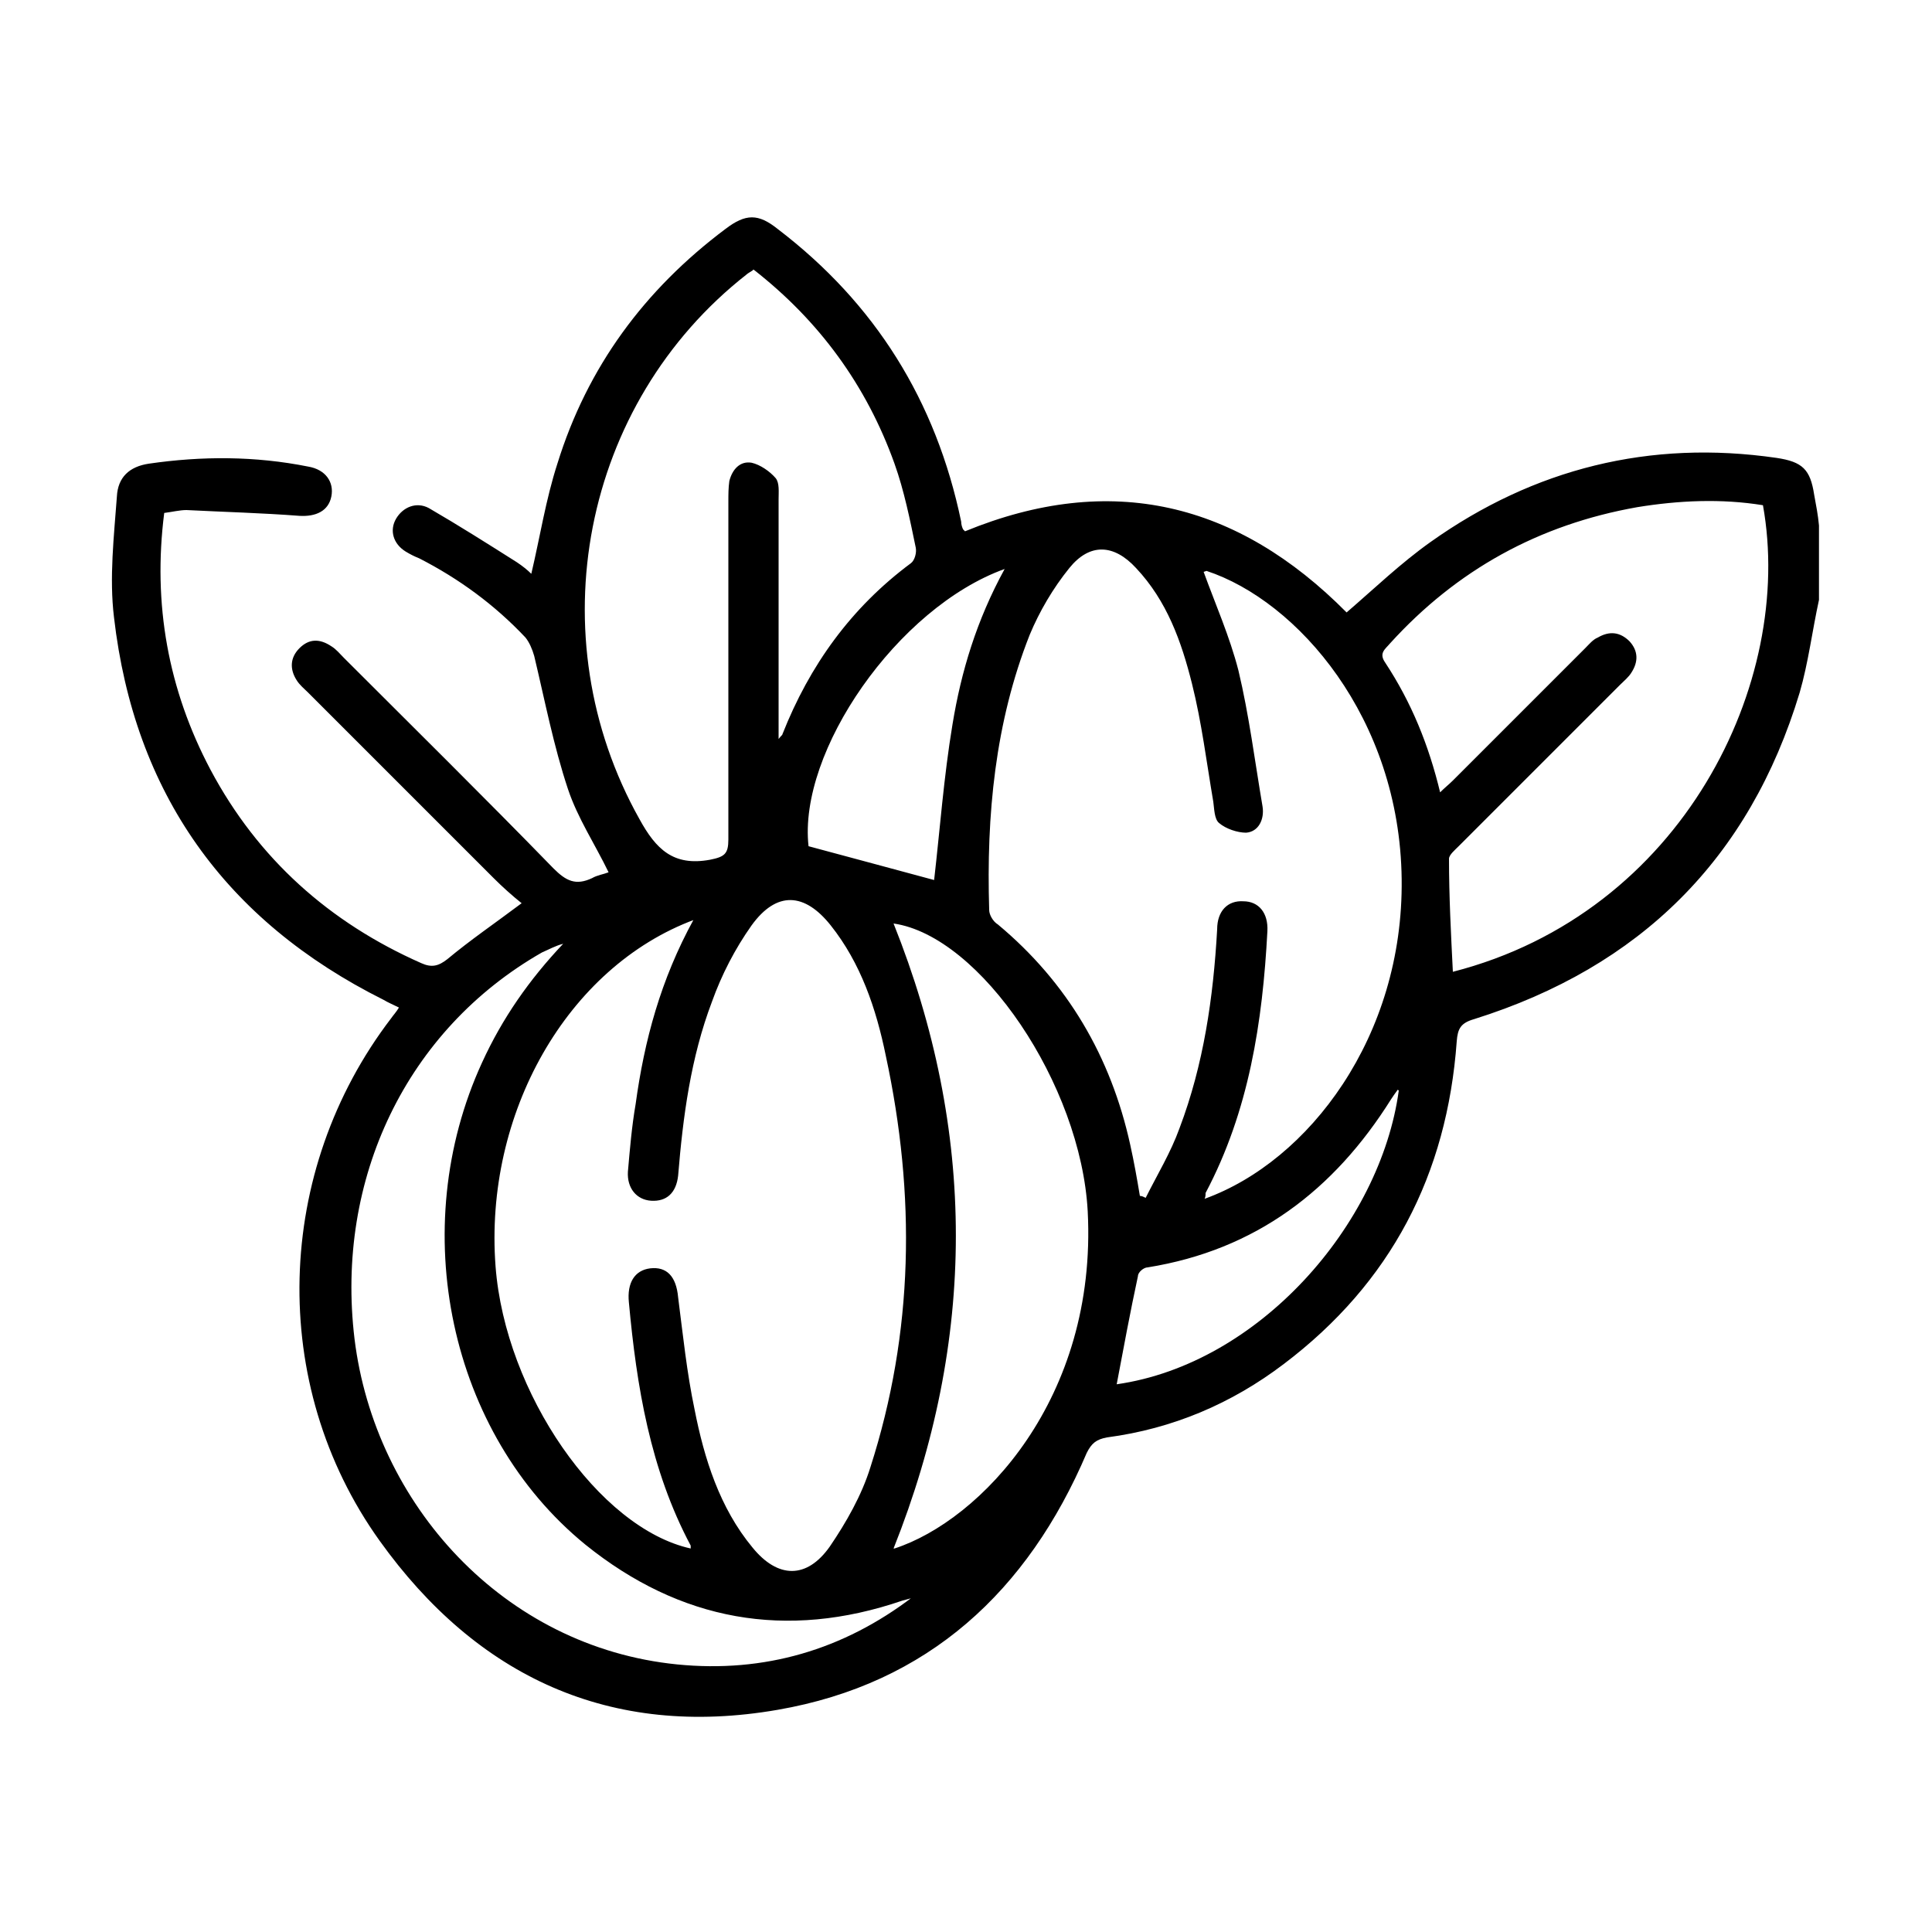
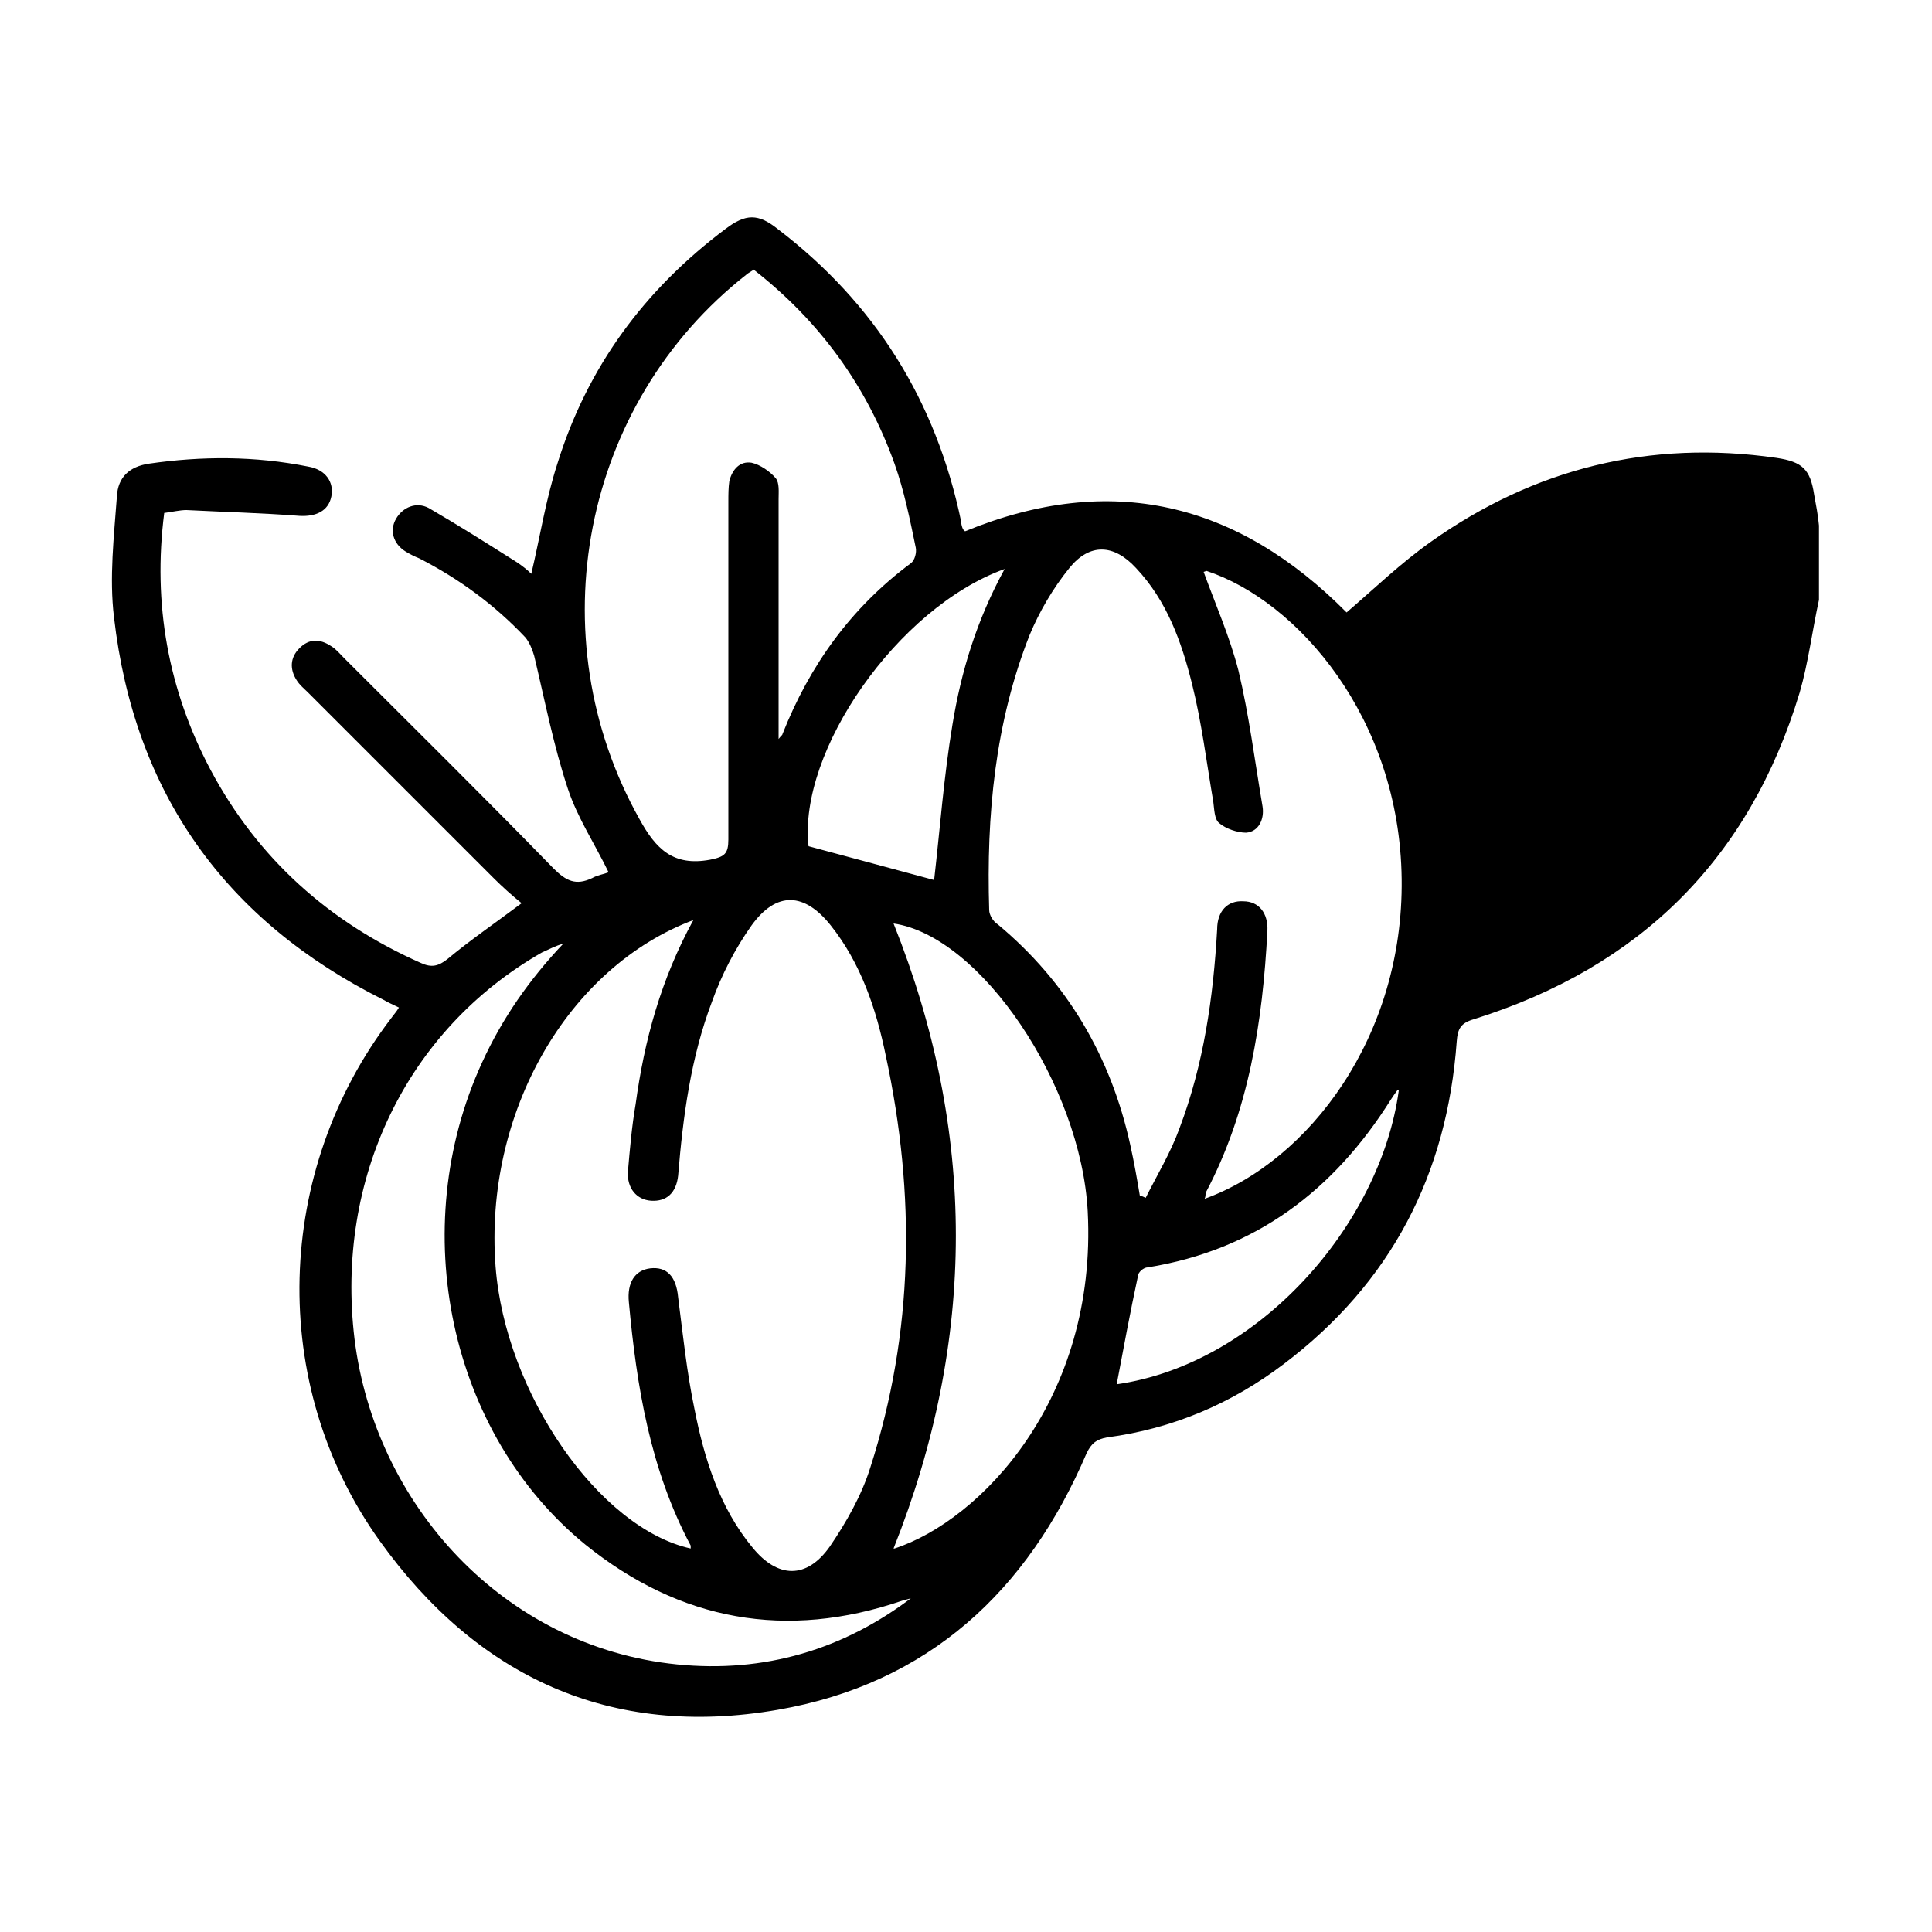
<svg xmlns="http://www.w3.org/2000/svg" version="1.1" viewBox="0 0 200 200">
  <g>
    <g id="Capa_1">
      <g id="_x35_aSljn">
-         <path d="M188.3,62.1c-.7,3.2-1.1,6.5-2,9.6-5.2,17.2-16.5,28.4-33.7,33.8-1.4.4-1.7,1-1.8,2.3-1,13.8-6.8,25-17.9,33.4-5.4,4.1-11.5,6.7-18.3,7.6-1.1.2-1.6.6-2.1,1.6-6.1,14.3-16.4,23.9-32,26.6-17.3,3-31.1-3.4-41.2-17.5-11.6-16.2-10.9-38.3,1.2-54.1.2-.3.5-.6.8-1.1-.6-.3-1.1-.5-1.6-.8-16.4-8.2-25.8-21.4-27.9-39.6-.5-4.1,0-8.4.3-12.5.1-2,1.3-3.1,3.3-3.4,5.5-.8,11-.8,16.5.3,1.8.3,2.7,1.6,2.4,3.1-.3,1.5-1.6,2.1-3.3,2-3.9-.3-7.8-.4-11.7-.6-.7,0-1.5.2-2.3.3-1.2,9.4.4,18.3,4.8,26.6,4.9,9.2,12.3,15.8,21.8,20,1.1.5,1.8.3,2.7-.4,2.4-2,4.9-3.7,7.7-5.8-1-.8-2-1.7-2.9-2.6-6.4-6.4-12.8-12.8-19.2-19.2-.4-.4-.9-.8-1.2-1.3-.7-1.1-.7-2.3.3-3.3,1-1,2.1-1,3.3-.2.5.3.9.8,1.3,1.2,7.2,7.2,14.5,14.4,21.7,21.8,1.3,1.3,2.3,1.8,4,1,.5-.3,1.2-.4,1.7-.6-1.4-2.9-3.2-5.6-4.2-8.6-1.5-4.5-2.4-9.2-3.5-13.8-.2-.7-.5-1.4-.9-1.9-3.2-3.4-6.9-6.1-11-8.2-.5-.2-.9-.4-1.4-.7-1.3-.8-1.7-2.2-1-3.4.7-1.2,2.1-1.8,3.4-1.1,3.1,1.8,6.1,3.7,9.1,5.6.6.4,1.1.8,1.5,1.2.9-3.8,1.5-7.7,2.7-11.4,3.1-10,9-18,17.4-24.3,2.1-1.6,3.4-1.6,5.4,0,10.1,7.7,16.4,17.8,19,30.3,0,.3.1.6.2.8,0,0,0,0,.2.2,15.1-6.2,28.2-3,39.5,8.4,2.9-2.5,5.6-5.1,8.7-7.3,10.7-7.6,22.7-10.6,35.8-8.7,2.7.4,3.5,1.2,3.9,3.8.2,1.1.4,2.1.5,3.2v7.9ZM71.9,95.2c-13.2,4.9-21.8,20.1-20.6,35.9,1,13.1,10.7,27.1,20.2,29.2,0-.1,0-.2,0-.3-4.2-7.9-5.6-16.5-6.4-25.2-.2-2,.6-3.3,2.2-3.5,1.7-.2,2.7.8,2.9,3,.5,3.9.9,7.8,1.7,11.6,1,5.1,2.6,10.2,6,14.3,2.6,3.2,5.6,3.3,8-.1,1.7-2.5,3.3-5.3,4.2-8.2,4.5-14,4.7-28.2,1.6-42.6-1-4.9-2.6-9.6-5.7-13.5-2.7-3.4-5.6-3.6-8.2,0-1.7,2.4-3.1,5.1-4.1,7.9-2.2,5.8-3,11.9-3.5,18-.2,1.8-1.2,2.7-2.8,2.6-1.5-.1-2.5-1.3-2.4-3,.2-2.3.4-4.7.8-7,.9-6.6,2.6-12.9,6-19.1ZM124.6,59.2c1.2,3.3,2.7,6.7,3.6,10.2,1.1,4.6,1.7,9.4,2.5,14.1.2,1.3-.4,2.6-1.7,2.7-.9,0-2.1-.4-2.8-1-.5-.4-.5-1.5-.6-2.2-.7-4.1-1.2-8.2-2.2-12.2-1.1-4.4-2.6-8.6-5.8-12-2.3-2.5-4.8-2.6-6.9,0-1.7,2.1-3.1,4.5-4.1,6.9-3.6,9.1-4.5,18.7-4.2,28.5,0,.5.4,1.2.9,1.5,7.2,6,11.7,13.7,13.7,22.8.4,1.8.7,3.5,1,5.3.2,0,.4.1.6.2,1.2-2.4,2.6-4.7,3.5-7.2,2.5-6.6,3.5-13.5,3.9-20.6,0-1.9,1.1-3,2.7-2.9,1.6,0,2.6,1.2,2.5,3.1-.5,9.4-1.9,18.6-6.4,27.1,0,.2,0,.4-.1.6,10.8-3.9,20.6-16.8,20.4-33.1-.2-16.7-10.8-28.8-20.2-31.9ZM77.9,28c-.3.2-.5.3-.6.4-17.1,13.4-21.7,37.5-11.1,56.4,1.7,3.1,3.5,4.9,7.3,4.2,1.5-.3,1.9-.6,1.9-2.1,0-11.7,0-23.4,0-35,0-.7,0-1.4.1-2.1.3-1.2,1.1-2.1,2.3-1.9.9.2,1.9.9,2.5,1.6.4.5.3,1.4.3,2.2,0,7.6,0,15.2,0,22.8,0,.6,0,1.2,0,2,.3-.4.4-.4.4-.5,2.8-7.1,7.1-13.1,13.3-17.7.4-.3.6-1.1.5-1.6-.6-2.9-1.2-5.9-2.2-8.7-2.9-8.1-7.8-14.8-14.6-20.1ZM149,82.1c.6-.6,1-.9,1.4-1.3,4.6-4.6,9.1-9.1,13.7-13.7.4-.4.8-.9,1.3-1.1,1.2-.7,2.3-.6,3.3.4.9,1,.9,2.1.2,3.2-.3.5-.8.9-1.2,1.3-5.6,5.6-11.1,11.1-16.7,16.7-.4.4-1,.9-1,1.3,0,3.9.2,7.7.4,11.7,23.8-6.1,35.4-30,32.1-48.3-4.3-.7-8.7-.5-13,.2-10.2,1.8-18.7,6.5-25.6,14.1-.5.6-1.2,1-.5,2,2.7,4.1,4.5,8.5,5.7,13.5ZM94.5,165.4c-.4.1-.7.2-1.1.3-12,4.1-23,2.1-32.8-5.8-14.1-11.5-18.6-32.7-10.7-49.9,2.1-4.6,4.9-8.6,8.4-12.3-.8.2-1.5.6-2.2.9-14,8-21.4,23.4-19.4,40,2.1,17.1,15.4,31.9,33.4,33.7,9,.9,17.2-1.5,24.4-7ZM92.6,160.3c8.9-2.9,21-15.5,20-34.9-.7-13.1-11.1-28.5-20.1-29.8,8.6,21.5,8.6,43.1,0,64.7ZM104,58.9c-11.1,4-21.4,18.9-20.3,28.7,4.5,1.2,8.9,2.4,13,3.5.6-5.2,1-10.7,1.9-16.1.9-5.5,2.5-10.8,5.4-16.1ZM144.7,112.8c-.3.4-.5.7-.7,1-5.9,9.4-14,15.6-25.2,17.4-.4,0-1,.5-1,.9-.8,3.7-1.5,7.5-2.2,11.2,14.7-2.1,27.3-16.5,29.2-30.4Z" />
+         <path d="M188.3,62.1c-.7,3.2-1.1,6.5-2,9.6-5.2,17.2-16.5,28.4-33.7,33.8-1.4.4-1.7,1-1.8,2.3-1,13.8-6.8,25-17.9,33.4-5.4,4.1-11.5,6.7-18.3,7.6-1.1.2-1.6.6-2.1,1.6-6.1,14.3-16.4,23.9-32,26.6-17.3,3-31.1-3.4-41.2-17.5-11.6-16.2-10.9-38.3,1.2-54.1.2-.3.5-.6.8-1.1-.6-.3-1.1-.5-1.6-.8-16.4-8.2-25.8-21.4-27.9-39.6-.5-4.1,0-8.4.3-12.5.1-2,1.3-3.1,3.3-3.4,5.5-.8,11-.8,16.5.3,1.8.3,2.7,1.6,2.4,3.1-.3,1.5-1.6,2.1-3.3,2-3.9-.3-7.8-.4-11.7-.6-.7,0-1.5.2-2.3.3-1.2,9.4.4,18.3,4.8,26.6,4.9,9.2,12.3,15.8,21.8,20,1.1.5,1.8.3,2.7-.4,2.4-2,4.9-3.7,7.7-5.8-1-.8-2-1.7-2.9-2.6-6.4-6.4-12.8-12.8-19.2-19.2-.4-.4-.9-.8-1.2-1.3-.7-1.1-.7-2.3.3-3.3,1-1,2.1-1,3.3-.2.5.3.9.8,1.3,1.2,7.2,7.2,14.5,14.4,21.7,21.8,1.3,1.3,2.3,1.8,4,1,.5-.3,1.2-.4,1.7-.6-1.4-2.9-3.2-5.6-4.2-8.6-1.5-4.5-2.4-9.2-3.5-13.8-.2-.7-.5-1.4-.9-1.9-3.2-3.4-6.9-6.1-11-8.2-.5-.2-.9-.4-1.4-.7-1.3-.8-1.7-2.2-1-3.4.7-1.2,2.1-1.8,3.4-1.1,3.1,1.8,6.1,3.7,9.1,5.6.6.4,1.1.8,1.5,1.2.9-3.8,1.5-7.7,2.7-11.4,3.1-10,9-18,17.4-24.3,2.1-1.6,3.4-1.6,5.4,0,10.1,7.7,16.4,17.8,19,30.3,0,.3.1.6.2.8,0,0,0,0,.2.2,15.1-6.2,28.2-3,39.5,8.4,2.9-2.5,5.6-5.1,8.7-7.3,10.7-7.6,22.7-10.6,35.8-8.7,2.7.4,3.5,1.2,3.9,3.8.2,1.1.4,2.1.5,3.2v7.9ZM71.9,95.2c-13.2,4.9-21.8,20.1-20.6,35.9,1,13.1,10.7,27.1,20.2,29.2,0-.1,0-.2,0-.3-4.2-7.9-5.6-16.5-6.4-25.2-.2-2,.6-3.3,2.2-3.5,1.7-.2,2.7.8,2.9,3,.5,3.9.9,7.8,1.7,11.6,1,5.1,2.6,10.2,6,14.3,2.6,3.2,5.6,3.3,8-.1,1.7-2.5,3.3-5.3,4.2-8.2,4.5-14,4.7-28.2,1.6-42.6-1-4.9-2.6-9.6-5.7-13.5-2.7-3.4-5.6-3.6-8.2,0-1.7,2.4-3.1,5.1-4.1,7.9-2.2,5.8-3,11.9-3.5,18-.2,1.8-1.2,2.7-2.8,2.6-1.5-.1-2.5-1.3-2.4-3,.2-2.3.4-4.7.8-7,.9-6.6,2.6-12.9,6-19.1ZM124.6,59.2c1.2,3.3,2.7,6.7,3.6,10.2,1.1,4.6,1.7,9.4,2.5,14.1.2,1.3-.4,2.6-1.7,2.7-.9,0-2.1-.4-2.8-1-.5-.4-.5-1.5-.6-2.2-.7-4.1-1.2-8.2-2.2-12.2-1.1-4.4-2.6-8.6-5.8-12-2.3-2.5-4.8-2.6-6.9,0-1.7,2.1-3.1,4.5-4.1,6.9-3.6,9.1-4.5,18.7-4.2,28.5,0,.5.4,1.2.9,1.5,7.2,6,11.7,13.7,13.7,22.8.4,1.8.7,3.5,1,5.3.2,0,.4.1.6.2,1.2-2.4,2.6-4.7,3.5-7.2,2.5-6.6,3.5-13.5,3.9-20.6,0-1.9,1.1-3,2.7-2.9,1.6,0,2.6,1.2,2.5,3.1-.5,9.4-1.9,18.6-6.4,27.1,0,.2,0,.4-.1.6,10.8-3.9,20.6-16.8,20.4-33.1-.2-16.7-10.8-28.8-20.2-31.9ZM77.9,28c-.3.2-.5.3-.6.4-17.1,13.4-21.7,37.5-11.1,56.4,1.7,3.1,3.5,4.9,7.3,4.2,1.5-.3,1.9-.6,1.9-2.1,0-11.7,0-23.4,0-35,0-.7,0-1.4.1-2.1.3-1.2,1.1-2.1,2.3-1.9.9.2,1.9.9,2.5,1.6.4.5.3,1.4.3,2.2,0,7.6,0,15.2,0,22.8,0,.6,0,1.2,0,2,.3-.4.4-.4.4-.5,2.8-7.1,7.1-13.1,13.3-17.7.4-.3.6-1.1.5-1.6-.6-2.9-1.2-5.9-2.2-8.7-2.9-8.1-7.8-14.8-14.6-20.1ZM149,82.1ZM94.5,165.4c-.4.1-.7.2-1.1.3-12,4.1-23,2.1-32.8-5.8-14.1-11.5-18.6-32.7-10.7-49.9,2.1-4.6,4.9-8.6,8.4-12.3-.8.2-1.5.6-2.2.9-14,8-21.4,23.4-19.4,40,2.1,17.1,15.4,31.9,33.4,33.7,9,.9,17.2-1.5,24.4-7ZM92.6,160.3c8.9-2.9,21-15.5,20-34.9-.7-13.1-11.1-28.5-20.1-29.8,8.6,21.5,8.6,43.1,0,64.7ZM104,58.9c-11.1,4-21.4,18.9-20.3,28.7,4.5,1.2,8.9,2.4,13,3.5.6-5.2,1-10.7,1.9-16.1.9-5.5,2.5-10.8,5.4-16.1ZM144.7,112.8c-.3.4-.5.7-.7,1-5.9,9.4-14,15.6-25.2,17.4-.4,0-1,.5-1,.9-.8,3.7-1.5,7.5-2.2,11.2,14.7-2.1,27.3-16.5,29.2-30.4Z" />
      </g>
    </g>
  </g>
</svg>